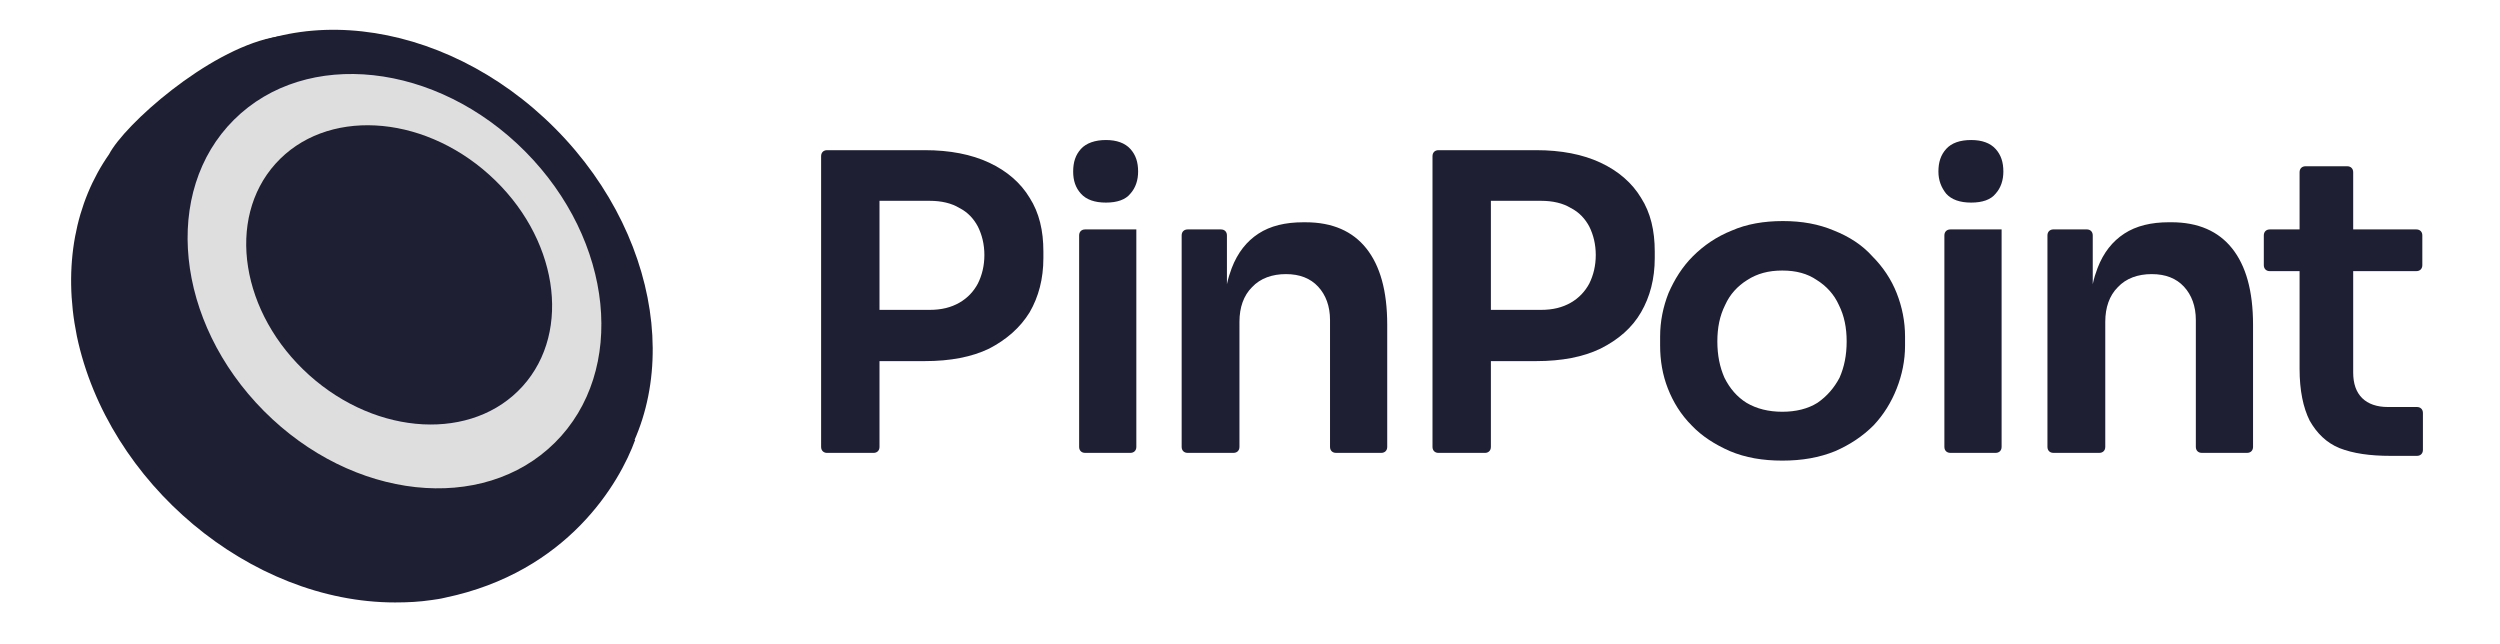
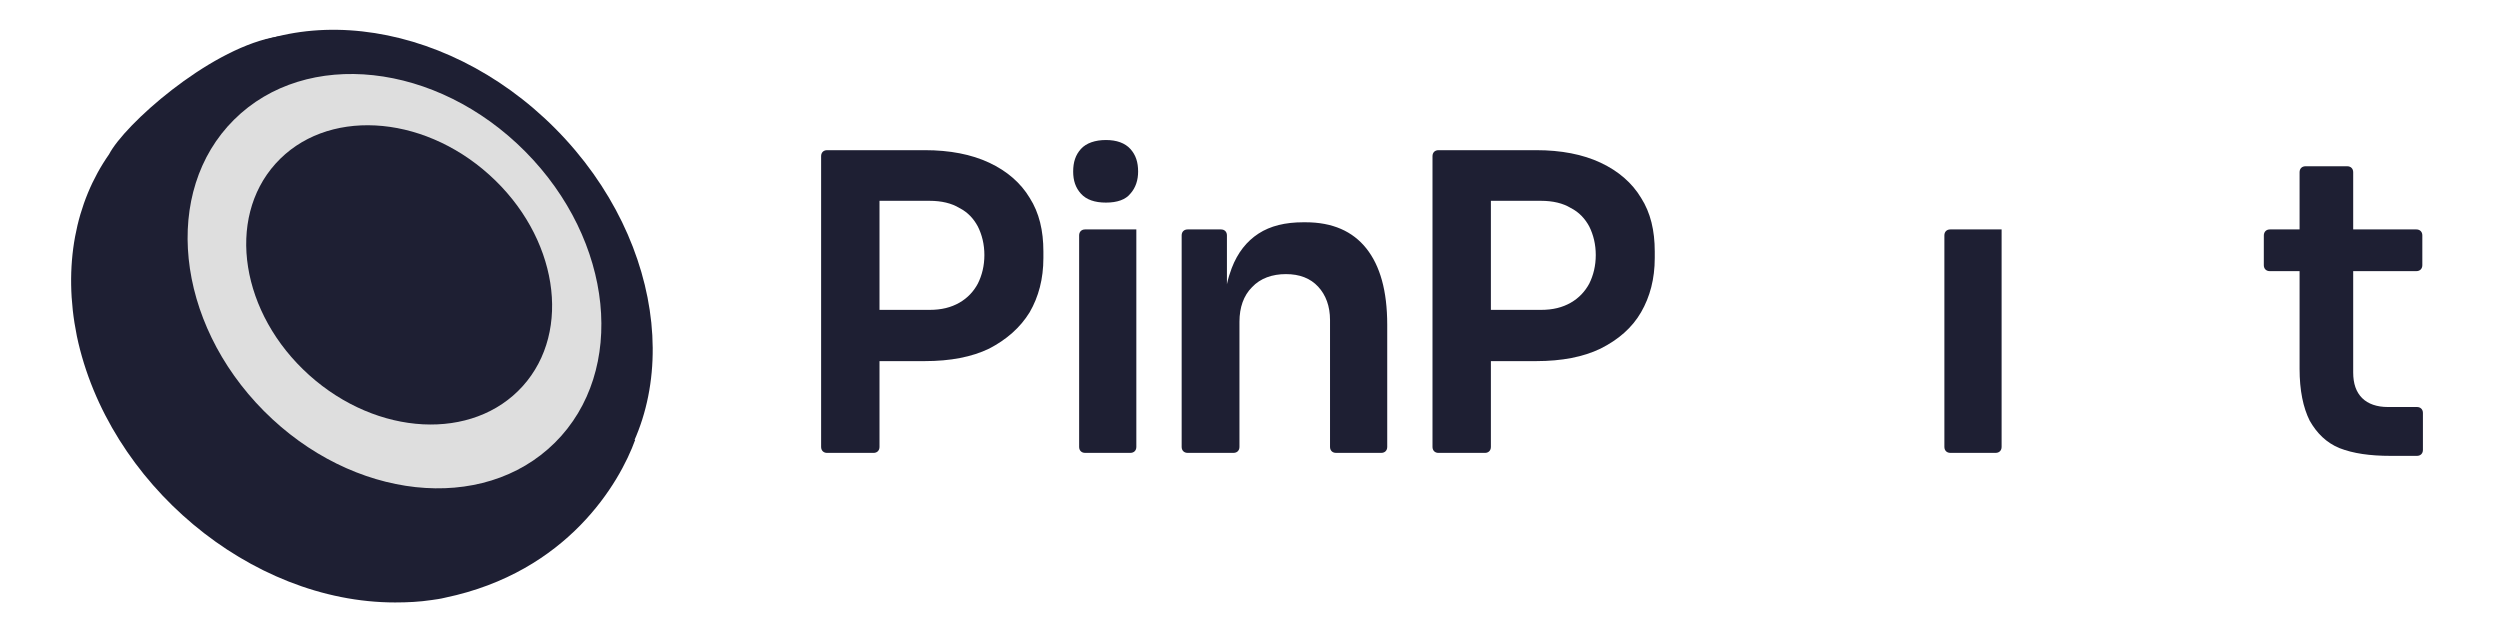
<svg xmlns="http://www.w3.org/2000/svg" width="101" height="26" viewBox="0 0 101 26" fill="none">
  <mask id="mask0_1_3555" style="mask-type:luminance" maskUnits="userSpaceOnUse" x="0" y="0" width="101" height="26">
    <path d="M100.099 0H0.433V26H100.099V0Z" fill="white" />
  </mask>
  <g mask="url(#mask0_1_3555)">
    <path d="M4.405 6.235C5.031 5.032 8.353 2.07 11.001 1.517C12.205 1.252 12.638 1.926 12.687 2.889C18.079 3.515 23.135 8.065 24.29 13.578C24.603 15.07 24.603 16.491 24.338 17.791L25.662 17.767C25.037 19.5 22.942 23.111 17.983 24.146C17.79 24.195 17.598 24.219 17.429 24.243C16.948 24.315 16.466 24.339 15.961 24.339C10.111 24.339 4.357 19.524 3.105 13.578C2.527 10.737 3.057 8.161 4.405 6.235Z" fill="#1E1F33" />
    <path d="M23.983 20.19C27.692 16.511 27.003 9.801 22.444 5.204C17.884 0.606 11.18 -0.138 7.47 3.542C3.76 7.222 4.449 13.931 9.009 18.529C13.569 23.126 20.273 23.87 23.983 20.19Z" fill="#1E1F33" />
    <path d="M22.42 17.882C25.334 14.986 24.794 9.718 21.214 6.116C17.634 2.513 12.369 1.94 9.455 4.836C6.541 7.732 7.081 13.001 10.661 16.603C14.242 20.206 19.506 20.778 22.42 17.882Z" fill="#DEDEDE" />
    <path d="M21.12 15.598C23.13 13.363 22.523 9.541 19.765 7.06C17.007 4.579 13.142 4.379 11.132 6.613C9.123 8.847 9.729 12.67 12.487 15.151C15.245 17.631 19.11 17.832 21.12 15.598Z" fill="#1E1F33" />
    <path d="M19.832 13.546C21.039 12.059 20.537 9.652 18.71 8.168C16.883 6.685 14.424 6.687 13.217 8.173C12.01 9.659 12.512 12.067 14.339 13.55C16.166 15.034 18.626 15.032 19.832 13.546Z" fill="#1E1F33" />
    <path d="M18.152 12.18C18.747 11.447 18.501 10.261 17.604 9.532C16.706 8.803 15.495 8.806 14.9 9.539C14.305 10.272 14.55 11.457 15.448 12.186C16.346 12.915 17.557 12.912 18.152 12.18Z" fill="#1E1F33" />
    <path d="M43.597 18.056C43.597 18.2 43.693 18.296 43.837 18.296H45.667C45.812 18.296 45.908 18.2 45.908 18.056V9.269H43.837C43.693 9.269 43.597 9.365 43.597 9.509V18.056Z" fill="#1E1F33" />
    <path d="M43.669 7.824C43.886 8.065 44.223 8.185 44.68 8.185C45.137 8.185 45.474 8.065 45.667 7.824C45.884 7.583 45.98 7.27 45.98 6.933C45.98 6.548 45.884 6.259 45.667 6.018C45.45 5.778 45.113 5.657 44.68 5.657C44.247 5.657 43.886 5.778 43.669 6.018C43.452 6.259 43.356 6.548 43.356 6.933C43.356 7.294 43.452 7.583 43.669 7.824Z" fill="#1E1F33" />
    <path fill-rule="evenodd" clip-rule="evenodd" d="M39.962 14.084C39.264 14.421 38.397 14.589 37.362 14.589H35.532V18.056C35.532 18.2 35.436 18.297 35.291 18.297H33.414C33.269 18.297 33.173 18.2 33.173 18.056V6.308C33.173 6.163 33.269 6.067 33.414 6.067H35.291C35.316 6.067 35.34 6.067 35.364 6.067C35.388 6.067 35.412 6.067 35.436 6.067H37.362C38.373 6.067 39.239 6.235 39.962 6.572C40.684 6.91 41.238 7.391 41.599 7.993C41.984 8.595 42.153 9.317 42.153 10.159V10.424C42.153 11.267 41.96 11.989 41.599 12.615C41.214 13.241 40.66 13.722 39.962 14.084ZM38.758 8.402C38.445 8.21 38.036 8.113 37.554 8.113H35.532V12.519H37.554C38.036 12.519 38.421 12.422 38.758 12.23C39.095 12.037 39.336 11.772 39.504 11.46C39.673 11.122 39.769 10.737 39.769 10.304C39.769 9.871 39.673 9.485 39.504 9.148C39.336 8.835 39.095 8.571 38.758 8.402Z" fill="#1E1F33" />
    <path d="M47.98 18.296C47.835 18.296 47.739 18.2 47.739 18.056V9.509C47.739 9.365 47.835 9.269 47.98 9.269H49.328C49.472 9.269 49.568 9.365 49.568 9.509V11.483C49.617 11.243 49.689 11.026 49.761 10.833C50.002 10.207 50.363 9.75 50.844 9.437C51.326 9.124 51.928 8.98 52.65 8.98H52.746C53.83 8.98 54.648 9.341 55.202 10.039C55.755 10.737 56.044 11.748 56.044 13.12V18.056C56.044 18.2 55.948 18.296 55.804 18.296H53.974C53.83 18.296 53.733 18.2 53.733 18.056V12.928C53.733 12.374 53.565 11.917 53.252 11.58C52.939 11.243 52.505 11.074 51.952 11.074C51.398 11.074 50.916 11.243 50.58 11.604C50.242 11.941 50.074 12.422 50.074 13V18.056C50.074 18.2 49.978 18.296 49.833 18.296H47.98Z" fill="#1E1F33" />
    <path fill-rule="evenodd" clip-rule="evenodd" d="M64.662 14.084C63.964 14.421 63.097 14.589 62.062 14.589H60.232V18.056C60.232 18.2 60.136 18.297 59.992 18.297H58.114C57.969 18.297 57.873 18.2 57.873 18.056V6.308C57.873 6.163 57.969 6.067 58.114 6.067H59.992C60.015 6.067 60.04 6.067 60.064 6.067C60.088 6.067 60.112 6.067 60.136 6.067H62.062C63.073 6.067 63.94 6.235 64.662 6.572C65.384 6.91 65.938 7.391 66.299 7.993C66.684 8.595 66.852 9.317 66.852 10.159V10.424C66.852 11.267 66.66 11.989 66.299 12.615C65.938 13.241 65.384 13.722 64.662 14.084ZM63.458 8.402C63.145 8.21 62.736 8.113 62.255 8.113H60.232V12.519H62.255C62.736 12.519 63.121 12.422 63.458 12.23C63.795 12.037 64.036 11.772 64.205 11.46C64.373 11.122 64.469 10.737 64.469 10.304C64.469 9.871 64.373 9.485 64.205 9.148C64.036 8.835 63.795 8.571 63.458 8.402Z" fill="#1E1F33" />
-     <path fill-rule="evenodd" clip-rule="evenodd" d="M72.005 18.609C71.21 18.609 70.512 18.489 69.886 18.224C69.284 17.959 68.755 17.622 68.345 17.189C67.912 16.756 67.599 16.25 67.382 15.696C67.166 15.143 67.069 14.565 67.069 13.963V13.602C67.069 12.976 67.19 12.398 67.407 11.844C67.648 11.291 67.96 10.785 68.394 10.352C68.827 9.918 69.357 9.557 69.959 9.317C70.56 9.052 71.258 8.931 72.029 8.931C72.799 8.931 73.473 9.052 74.099 9.317C74.701 9.557 75.231 9.894 75.64 10.352C76.073 10.785 76.41 11.291 76.627 11.844C76.844 12.398 76.964 12.976 76.964 13.602V13.963C76.964 14.565 76.844 15.143 76.627 15.696C76.41 16.25 76.098 16.756 75.688 17.189C75.255 17.622 74.749 17.959 74.148 18.224C73.498 18.489 72.799 18.609 72.005 18.609ZM72.005 16.635C72.558 16.635 73.04 16.515 73.425 16.274C73.81 16.009 74.099 15.672 74.316 15.263C74.508 14.829 74.605 14.348 74.605 13.794C74.605 13.241 74.508 12.759 74.292 12.326C74.099 11.893 73.786 11.556 73.401 11.315C73.016 11.05 72.558 10.93 72.005 10.93C71.451 10.93 70.994 11.05 70.585 11.315C70.199 11.556 69.886 11.893 69.694 12.326C69.477 12.759 69.381 13.241 69.381 13.794C69.381 14.348 69.477 14.829 69.669 15.263C69.886 15.696 70.175 16.033 70.56 16.274C70.969 16.515 71.451 16.635 72.005 16.635Z" fill="#1E1F33" />
    <path d="M78.553 18.056C78.553 18.2 78.65 18.296 78.794 18.296H80.624C80.768 18.296 80.865 18.2 80.865 18.056V9.269H78.794C78.65 9.269 78.553 9.365 78.553 9.509V18.056Z" fill="#1E1F33" />
-     <path d="M78.625 7.824C78.842 8.065 79.179 8.185 79.636 8.185C80.094 8.185 80.431 8.065 80.623 7.824C80.84 7.583 80.936 7.27 80.936 6.933C80.936 6.548 80.84 6.259 80.623 6.018C80.406 5.778 80.07 5.657 79.636 5.657C79.179 5.657 78.842 5.778 78.625 6.018C78.409 6.259 78.312 6.548 78.312 6.933C78.312 7.294 78.433 7.583 78.625 7.824Z" fill="#1E1F33" />
-     <path d="M82.958 18.296C82.814 18.296 82.717 18.2 82.717 18.055V9.509C82.717 9.365 82.814 9.268 82.958 9.268H84.306C84.451 9.268 84.547 9.365 84.547 9.509V11.483C84.595 11.242 84.667 11.026 84.74 10.833C84.98 10.207 85.342 9.75 85.823 9.437C86.304 9.124 86.906 8.979 87.629 8.979H87.725C88.808 8.979 89.626 9.341 90.18 10.039C90.734 10.737 91.023 11.748 91.023 13.12V18.055C91.023 18.2 90.927 18.296 90.782 18.296H88.953C88.808 18.296 88.712 18.2 88.712 18.055V12.928C88.712 12.374 88.543 11.916 88.23 11.579C87.917 11.242 87.484 11.074 86.93 11.074C86.376 11.074 85.895 11.242 85.558 11.604C85.221 11.941 85.053 12.422 85.053 13V18.055C85.053 18.2 84.956 18.296 84.812 18.296H82.958Z" fill="#1E1F33" />
    <path d="M94.516 18.104C95.069 18.32 95.743 18.417 96.586 18.417H97.645C97.79 18.417 97.886 18.32 97.886 18.176V16.683C97.886 16.539 97.79 16.443 97.645 16.443H96.466C96.032 16.443 95.671 16.322 95.43 16.082C95.189 15.841 95.069 15.504 95.069 15.046V10.954H97.621C97.766 10.954 97.862 10.858 97.862 10.713V9.509C97.862 9.365 97.766 9.269 97.621 9.269H95.069V6.958C95.069 6.813 94.973 6.717 94.828 6.717H93.143C92.999 6.717 92.903 6.813 92.903 6.958V9.269H91.699C91.554 9.269 91.458 9.365 91.458 9.509V10.713C91.458 10.858 91.554 10.954 91.699 10.954H92.903V14.902C92.903 15.769 93.047 16.467 93.312 16.996C93.6 17.502 93.986 17.887 94.516 18.104Z" fill="#1E1F33" />
  </g>
</svg>